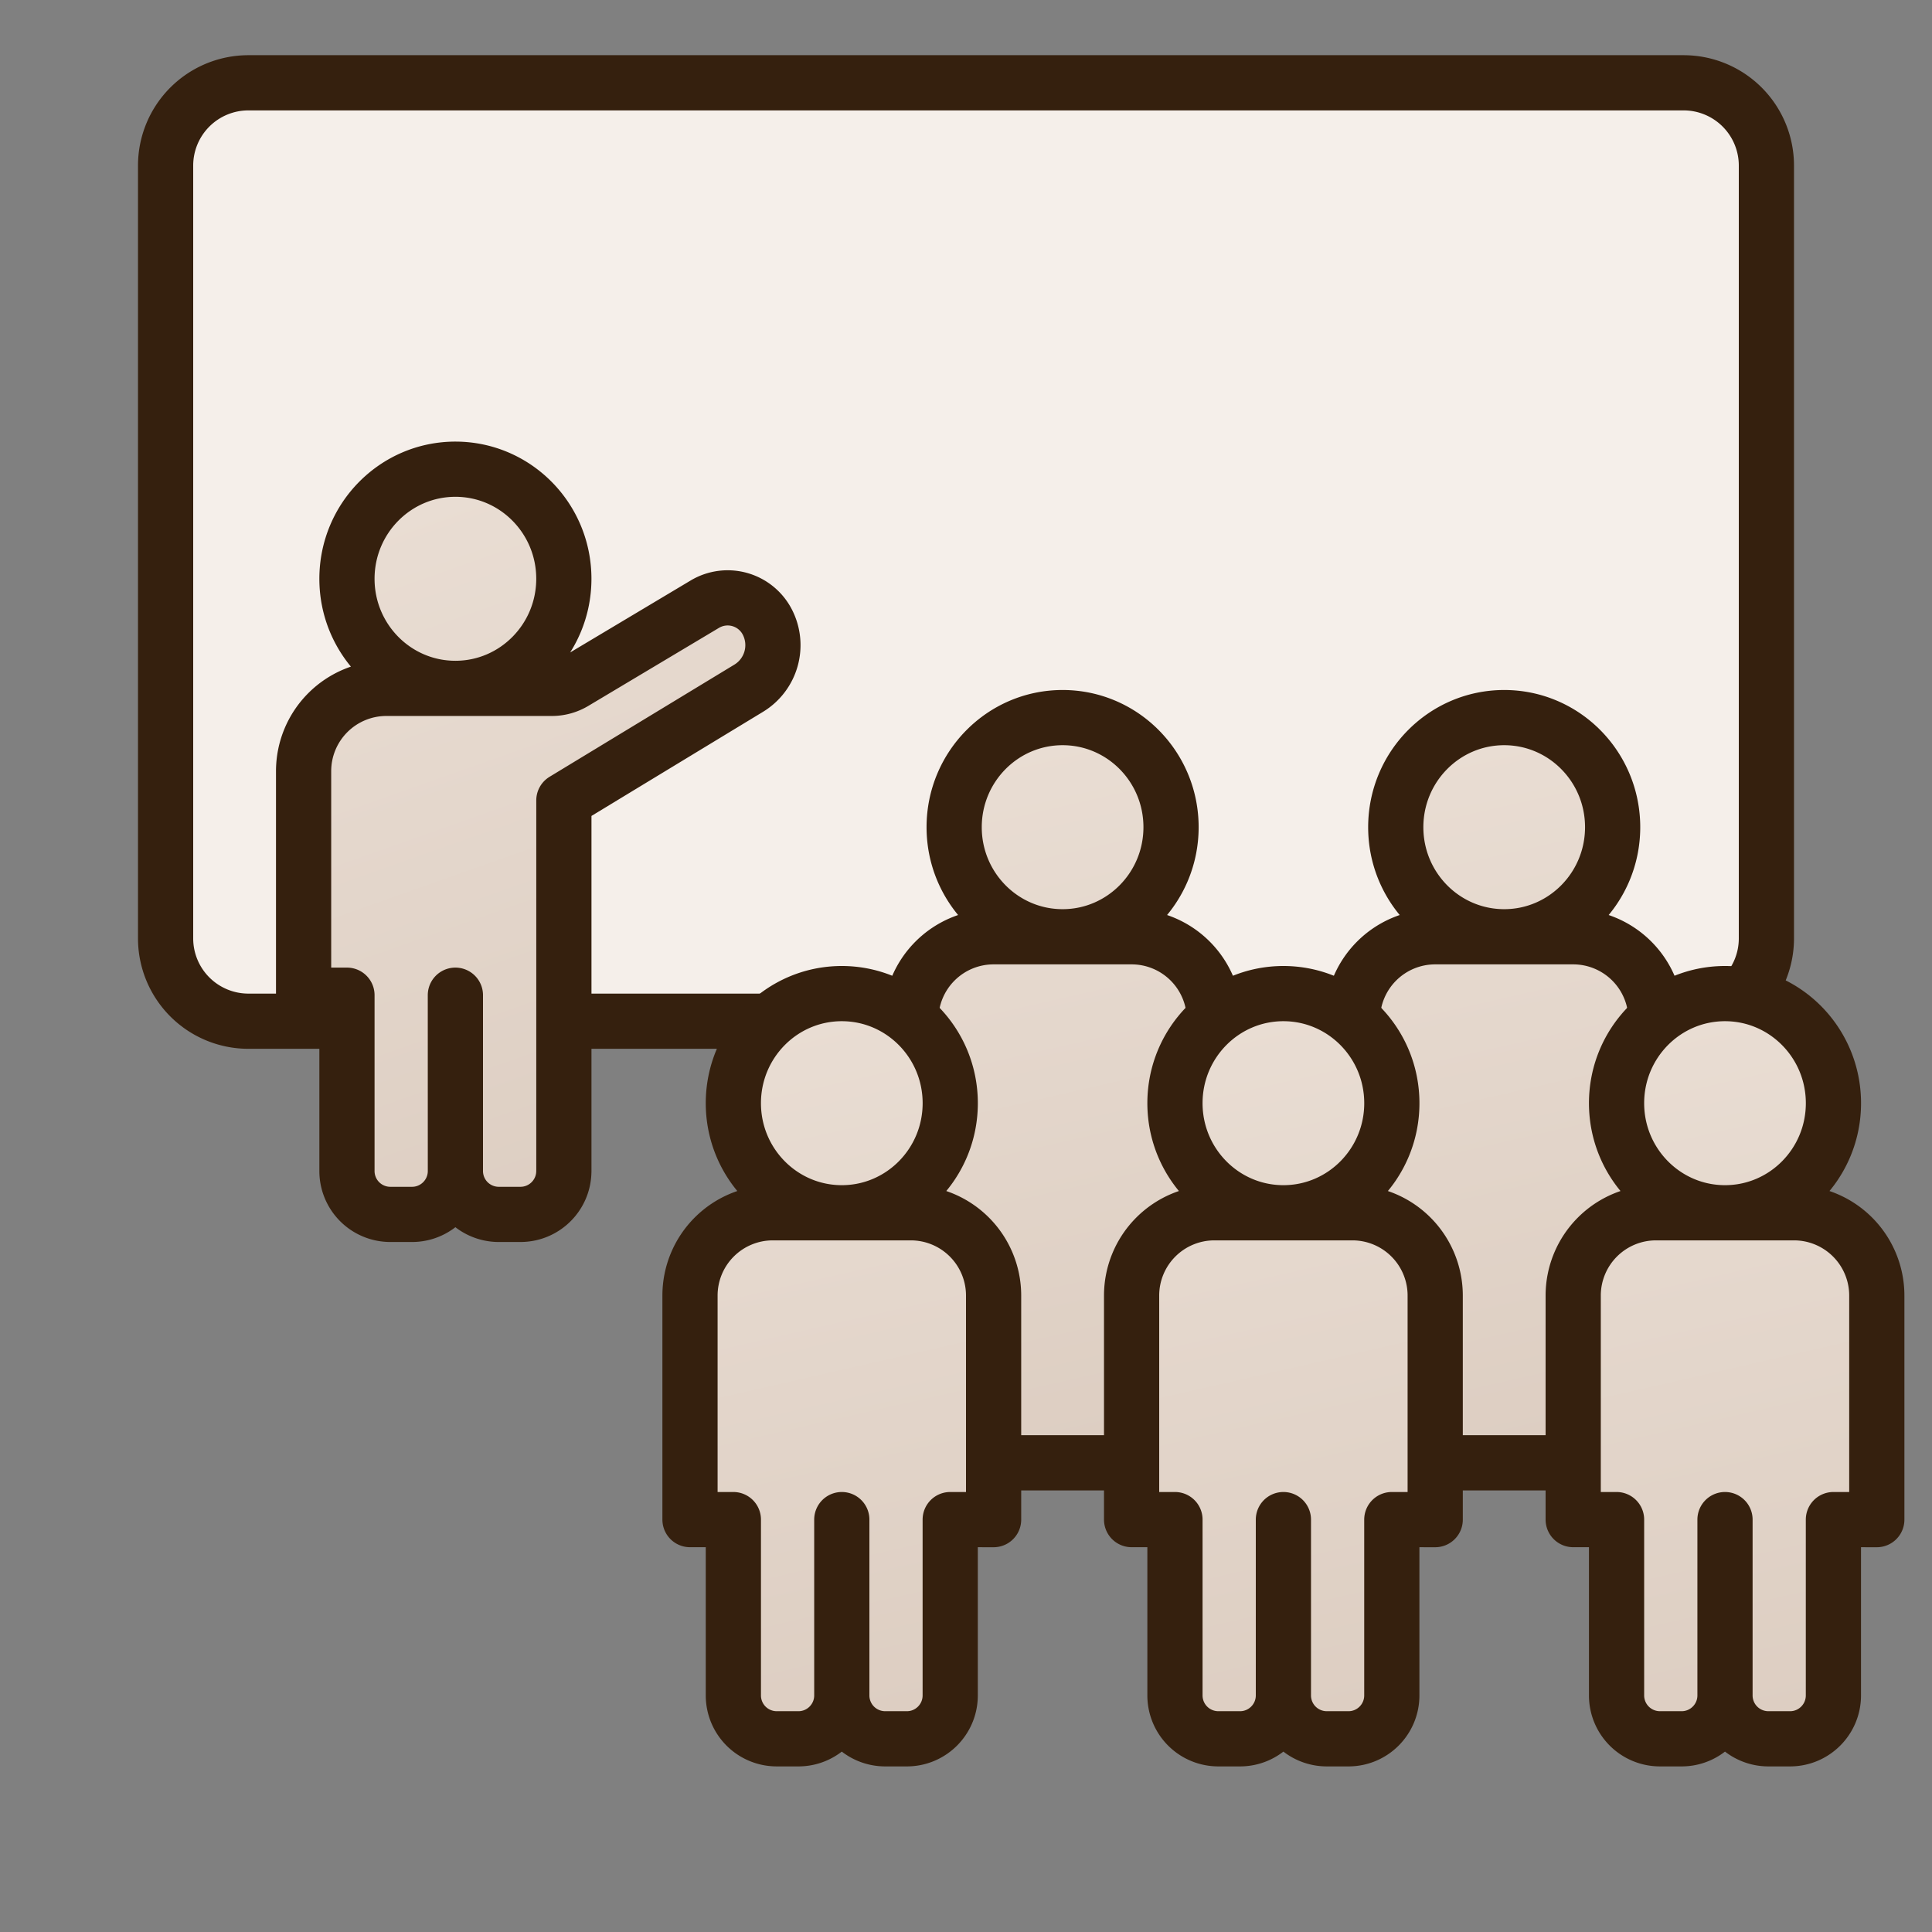
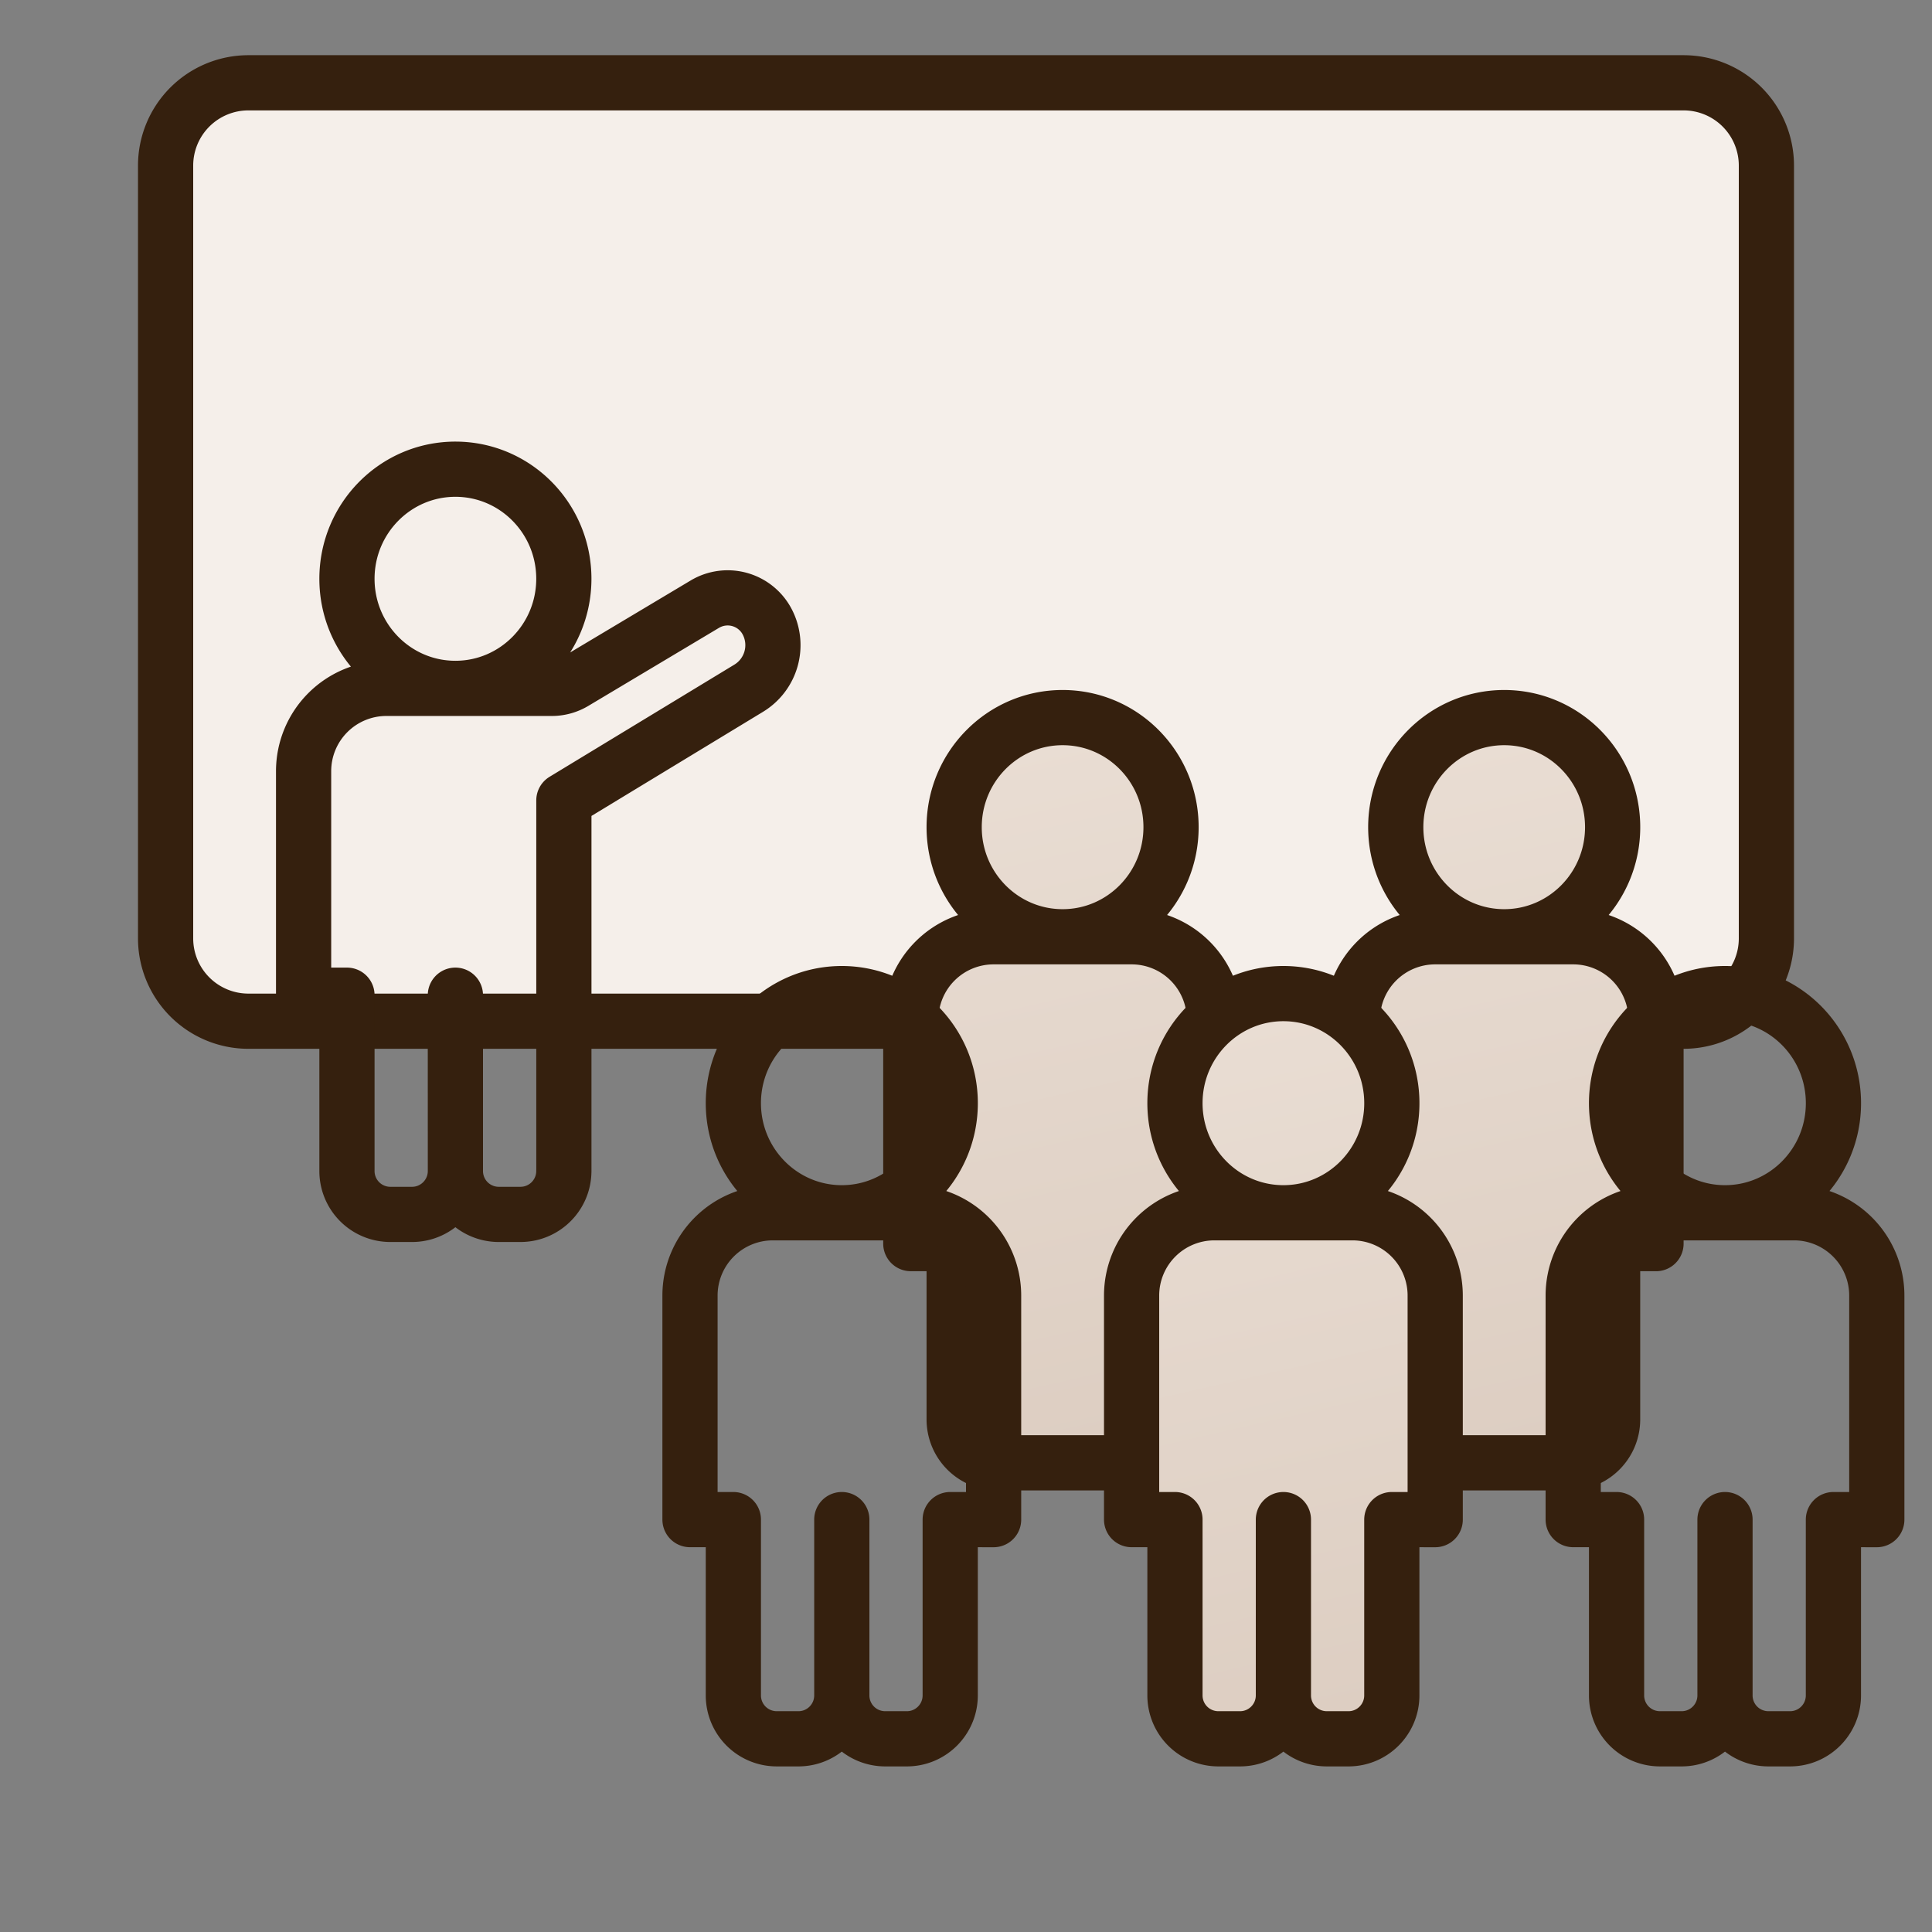
<svg xmlns="http://www.w3.org/2000/svg" width="70" height="70">
  <rect width="100%" height="100%" fill="#808080" stroke="none" />
  <defs>
    <clipPath id="a">
      <path d="M55 0a3 3 0 0 1 3 3v28a3 3 0 0 1-3 3H3a3 3 0 0 1-3-3V3a3 3 0 0 1 3-3h52z" />
    </clipPath>
    <clipPath id="b">
      <path d="M8 7.941a3 3 0 0 1 3 3v8.118l-1.572-.001v6.37c0 .868-.703 1.572-1.57 1.572H3.142a1.571 1.571 0 0 1-1.572-1.571v-6.371H0v-8.117a3 3 0 0 1 3-3h5zM5.5 0c2.17 0 3.929 1.778 3.929 3.97 0 2.193-1.76 3.971-3.929 3.971-2.17 0-3.929-1.778-3.929-3.97C1.571 1.778 3.331 0 5.5 0z" />
    </clipPath>
    <clipPath id="d">
      <path d="M8 7.941a3 3 0 0 1 3 3v8.118l-1.572-.001v6.37c0 .868-.703 1.572-1.57 1.572H3.142a1.571 1.571 0 0 1-1.572-1.571v-6.371H0v-8.117a3 3 0 0 1 3-3h5zM5.5 0c2.17 0 3.929 1.778 3.929 3.97 0 2.193-1.76 3.971-3.929 3.971-2.17 0-3.929-1.778-3.929-3.97C1.571 1.778 3.331 0 5.5 0z" />
    </clipPath>
    <clipPath id="f">
      <path d="m16.753 5.45.045.08a1.826 1.826 0 0 1-.672 2.406L9.43 12v13.429c0 .867-.704 1.571-1.572 1.571h-.786A1.571 1.571 0 0 1 5.5 25.429v-6.371 6.37C5.5 26.297 4.796 27 3.929 27h-.786a1.571 1.571 0 0 1-1.572-1.571v-6.371H0v-8.117a3 3 0 0 1 3-3h5.995c.284 0 .562-.077.806-.222l4.735-2.828a1.616 1.616 0 0 1 2.217.559zM5.5 0c2.17 0 3.929 1.778 3.929 3.97 0 2.193-1.76 3.971-3.929 3.971-2.17 0-3.929-1.778-3.929-3.97C1.571 1.778 3.331 0 5.5 0z" />
    </clipPath>
    <clipPath id="h">
-       <path d="M8 7.941a3 3 0 0 1 3 3v8.118l-1.572-.001v6.37c0 .868-.703 1.572-1.57 1.572H7.07A1.571 1.571 0 0 1 5.5 25.429v-6.371 6.37C5.5 26.297 4.796 27 3.929 27h-.786a1.571 1.571 0 0 1-1.572-1.571v-6.371H0v-8.117a3 3 0 0 1 3-3h5zM5.5 0c2.17 0 3.929 1.778 3.929 3.97 0 2.193-1.76 3.971-3.929 3.971-2.17 0-3.929-1.778-3.929-3.97C1.571 1.778 3.331 0 5.5 0z" />
-     </clipPath>
+       </clipPath>
    <clipPath id="i">
      <path d="M8 7.941a3 3 0 0 1 3 3v8.118l-1.572-.001v6.37c0 .868-.703 1.572-1.57 1.572H7.07A1.571 1.571 0 0 1 5.5 25.429v-6.371 6.37C5.5 26.297 4.796 27 3.929 27h-.786a1.571 1.571 0 0 1-1.572-1.571v-6.371H0v-8.117a3 3 0 0 1 3-3h5zM5.5 0c2.17 0 3.929 1.778 3.929 3.97 0 2.193-1.76 3.971-3.929 3.971-2.17 0-3.929-1.778-3.929-3.97C1.571 1.778 3.331 0 5.5 0z" />
    </clipPath>
    <linearGradient id="c" x1="2.701" y1="1.247" x2="8.369" y2="26.001" gradientUnits="userSpaceOnUse">
      <stop stop-color="#E9DDD3" offset="0%" />
      <stop stop-color="#DDCEC2" offset="100%" />
    </linearGradient>
    <linearGradient id="e" x1="2.701" y1="1.247" x2="8.369" y2="26.001" gradientUnits="userSpaceOnUse">
      <stop stop-color="#E9DDD3" offset="0%" />
      <stop stop-color="#DDCEC2" offset="100%" />
    </linearGradient>
    <linearGradient id="g" x1="4.176" y1="1.247" x2="12.937" y2="26.001" gradientUnits="userSpaceOnUse">
      <stop stop-color="#E9DDD3" offset="0%" />
      <stop stop-color="#DDCEC2" offset="100%" />
    </linearGradient>
  </defs>
  <g clip-path="url(#a)" transform="translate(6 3)">
    <path fill="#F5EFEA" d="M0 0h58v34H0V0z" />
  </g>
  <path d="M9 3h52a3 3 0 0 1 3 3v28a3 3 0 0 1-3 3H9a3 3 0 0 1-3-3V6a3 3 0 0 1 3-3z" stroke="#35200E" stroke-width="2" fill="none" stroke-linecap="round" stroke-miterlimit="10" />
  <g clip-path="url(#b)" transform="translate(33 26)">
    <path fill="url(#c)" d="M0 0h11v27H0V0z" />
  </g>
  <path d="M36.143 53a1.571 1.571 0 0 1-1.572-1.571v-6.371H33v-8.117a3 3 0 0 1 3-3h5a3 3 0 0 1 3 3v8.118l-1.572-.001v6.37c0 .868-.703 1.572-1.57 1.572h-4.715zM38.5 26c2.17 0 3.929 1.778 3.929 3.97 0 2.193-1.76 3.971-3.929 3.971-2.17 0-3.929-1.778-3.929-3.97 0-2.193 1.76-3.971 3.929-3.971z" stroke="#35200E" stroke-width="2" fill="none" stroke-linejoin="round" />
  <g clip-path="url(#d)" transform="translate(49 26)">
-     <path fill="url(#e)" d="M0 0h11v27H0V0z" />
+     <path fill="url(#e)" d="M0 0h11v27H0V0" />
  </g>
  <path d="M52.143 53a1.571 1.571 0 0 1-1.572-1.571v-6.371H49v-8.117a3 3 0 0 1 3-3h5a3 3 0 0 1 3 3v8.118l-1.572-.001v6.37c0 .868-.703 1.572-1.57 1.572h-4.715zM54.5 26c2.17 0 3.929 1.778 3.929 3.97 0 2.193-1.76 3.971-3.929 3.971-2.17 0-3.929-1.778-3.929-3.97 0-2.193 1.76-3.971 3.929-3.971z" stroke="#35200E" stroke-width="2" fill="none" stroke-linejoin="round" />
  <g clip-path="url(#f)" transform="translate(11 17)">
-     <path fill="url(#g)" d="M0 0h17.005v27H0V0z" />
-   </g>
+     </g>
  <path d="M20.429 42.429c0 .867-.704 1.571-1.572 1.571h-.786a1.571 1.571 0 0 1-1.571-1.571v-6.371h-.001l.001 6.37c0 .868-.704 1.572-1.571 1.572h-.786a1.571 1.571 0 0 1-1.572-1.571v-6.371H11v-8.117a3 3 0 0 1 3-3h5.995c.284 0 .562-.077.806-.222l4.735-2.828a1.616 1.616 0 0 1 2.262.64 1.826 1.826 0 0 1-.672 2.405L20.43 29v13.429zM16.5 17c2.17 0 3.929 1.778 3.929 3.97 0 2.193-1.76 3.971-3.929 3.971-2.17 0-3.929-1.778-3.929-3.97 0-2.193 1.76-3.971 3.929-3.971z" stroke="#35200E" stroke-width="2" fill="none" stroke-linejoin="round" />
  <g>
    <g clip-path="url(#h)" transform="translate(25 36)">
      <path fill="url(#c)" d="M0 0h11v27H0V0z" />
    </g>
    <path d="M30.5 43.941c2.17 0 3.929-1.778 3.929-3.97 0-2.193-1.76-3.971-3.929-3.971-2.17 0-3.929 1.778-3.929 3.97 0 2.193 1.76 3.971 3.929 3.971zm2.5 0a3 3 0 0 1 3 3v8.118l-1.572-.001v6.37c0 .868-.703 1.572-1.57 1.572h-.787a1.571 1.571 0 0 1-1.571-1.571v-6.371 6.37c0 .868-.704 1.572-1.571 1.572h-.786a1.571 1.571 0 0 1-1.572-1.571v-6.371H25v-8.117a3 3 0 0 1 3-3h5z" stroke="#35200E" stroke-width="2" fill="none" stroke-linejoin="round" />
  </g>
  <g>
    <g clip-path="url(#i)" transform="translate(41 36)">
      <path fill="url(#c)" d="M0 0h11v27H0V0z" />
    </g>
    <path d="M46.5 43.941c2.17 0 3.929-1.778 3.929-3.97 0-2.193-1.76-3.971-3.929-3.971-2.17 0-3.929 1.778-3.929 3.97 0 2.193 1.76 3.971 3.929 3.971zm2.5 0a3 3 0 0 1 3 3v8.118l-1.572-.001v6.37c0 .868-.703 1.572-1.57 1.572h-.787a1.571 1.571 0 0 1-1.571-1.571v-6.371 6.37c0 .868-.704 1.572-1.571 1.572h-.786a1.571 1.571 0 0 1-1.572-1.571v-6.371H41v-8.117a3 3 0 0 1 3-3h5z" stroke="#35200E" stroke-width="2" fill="none" stroke-linejoin="round" />
  </g>
  <g>
    <g clip-path="url(#h)" transform="translate(57 36)">
      <path fill="url(#c)" d="M0 0h11v27H0V0z" />
    </g>
    <path d="M62.5 43.941c2.17 0 3.929-1.778 3.929-3.97 0-2.193-1.76-3.971-3.929-3.971-2.17 0-3.929 1.778-3.929 3.97 0 2.193 1.76 3.971 3.929 3.971zm2.5 0a3 3 0 0 1 3 3v8.118l-1.572-.001v6.37c0 .868-.703 1.572-1.57 1.572h-.787a1.571 1.571 0 0 1-1.571-1.571v-6.371 6.37c0 .868-.704 1.572-1.571 1.572h-.786a1.571 1.571 0 0 1-1.572-1.571v-6.371H57v-8.117a3 3 0 0 1 3-3h5z" stroke="#35200E" stroke-width="2" fill="none" stroke-linejoin="round" />
  </g>
</svg>